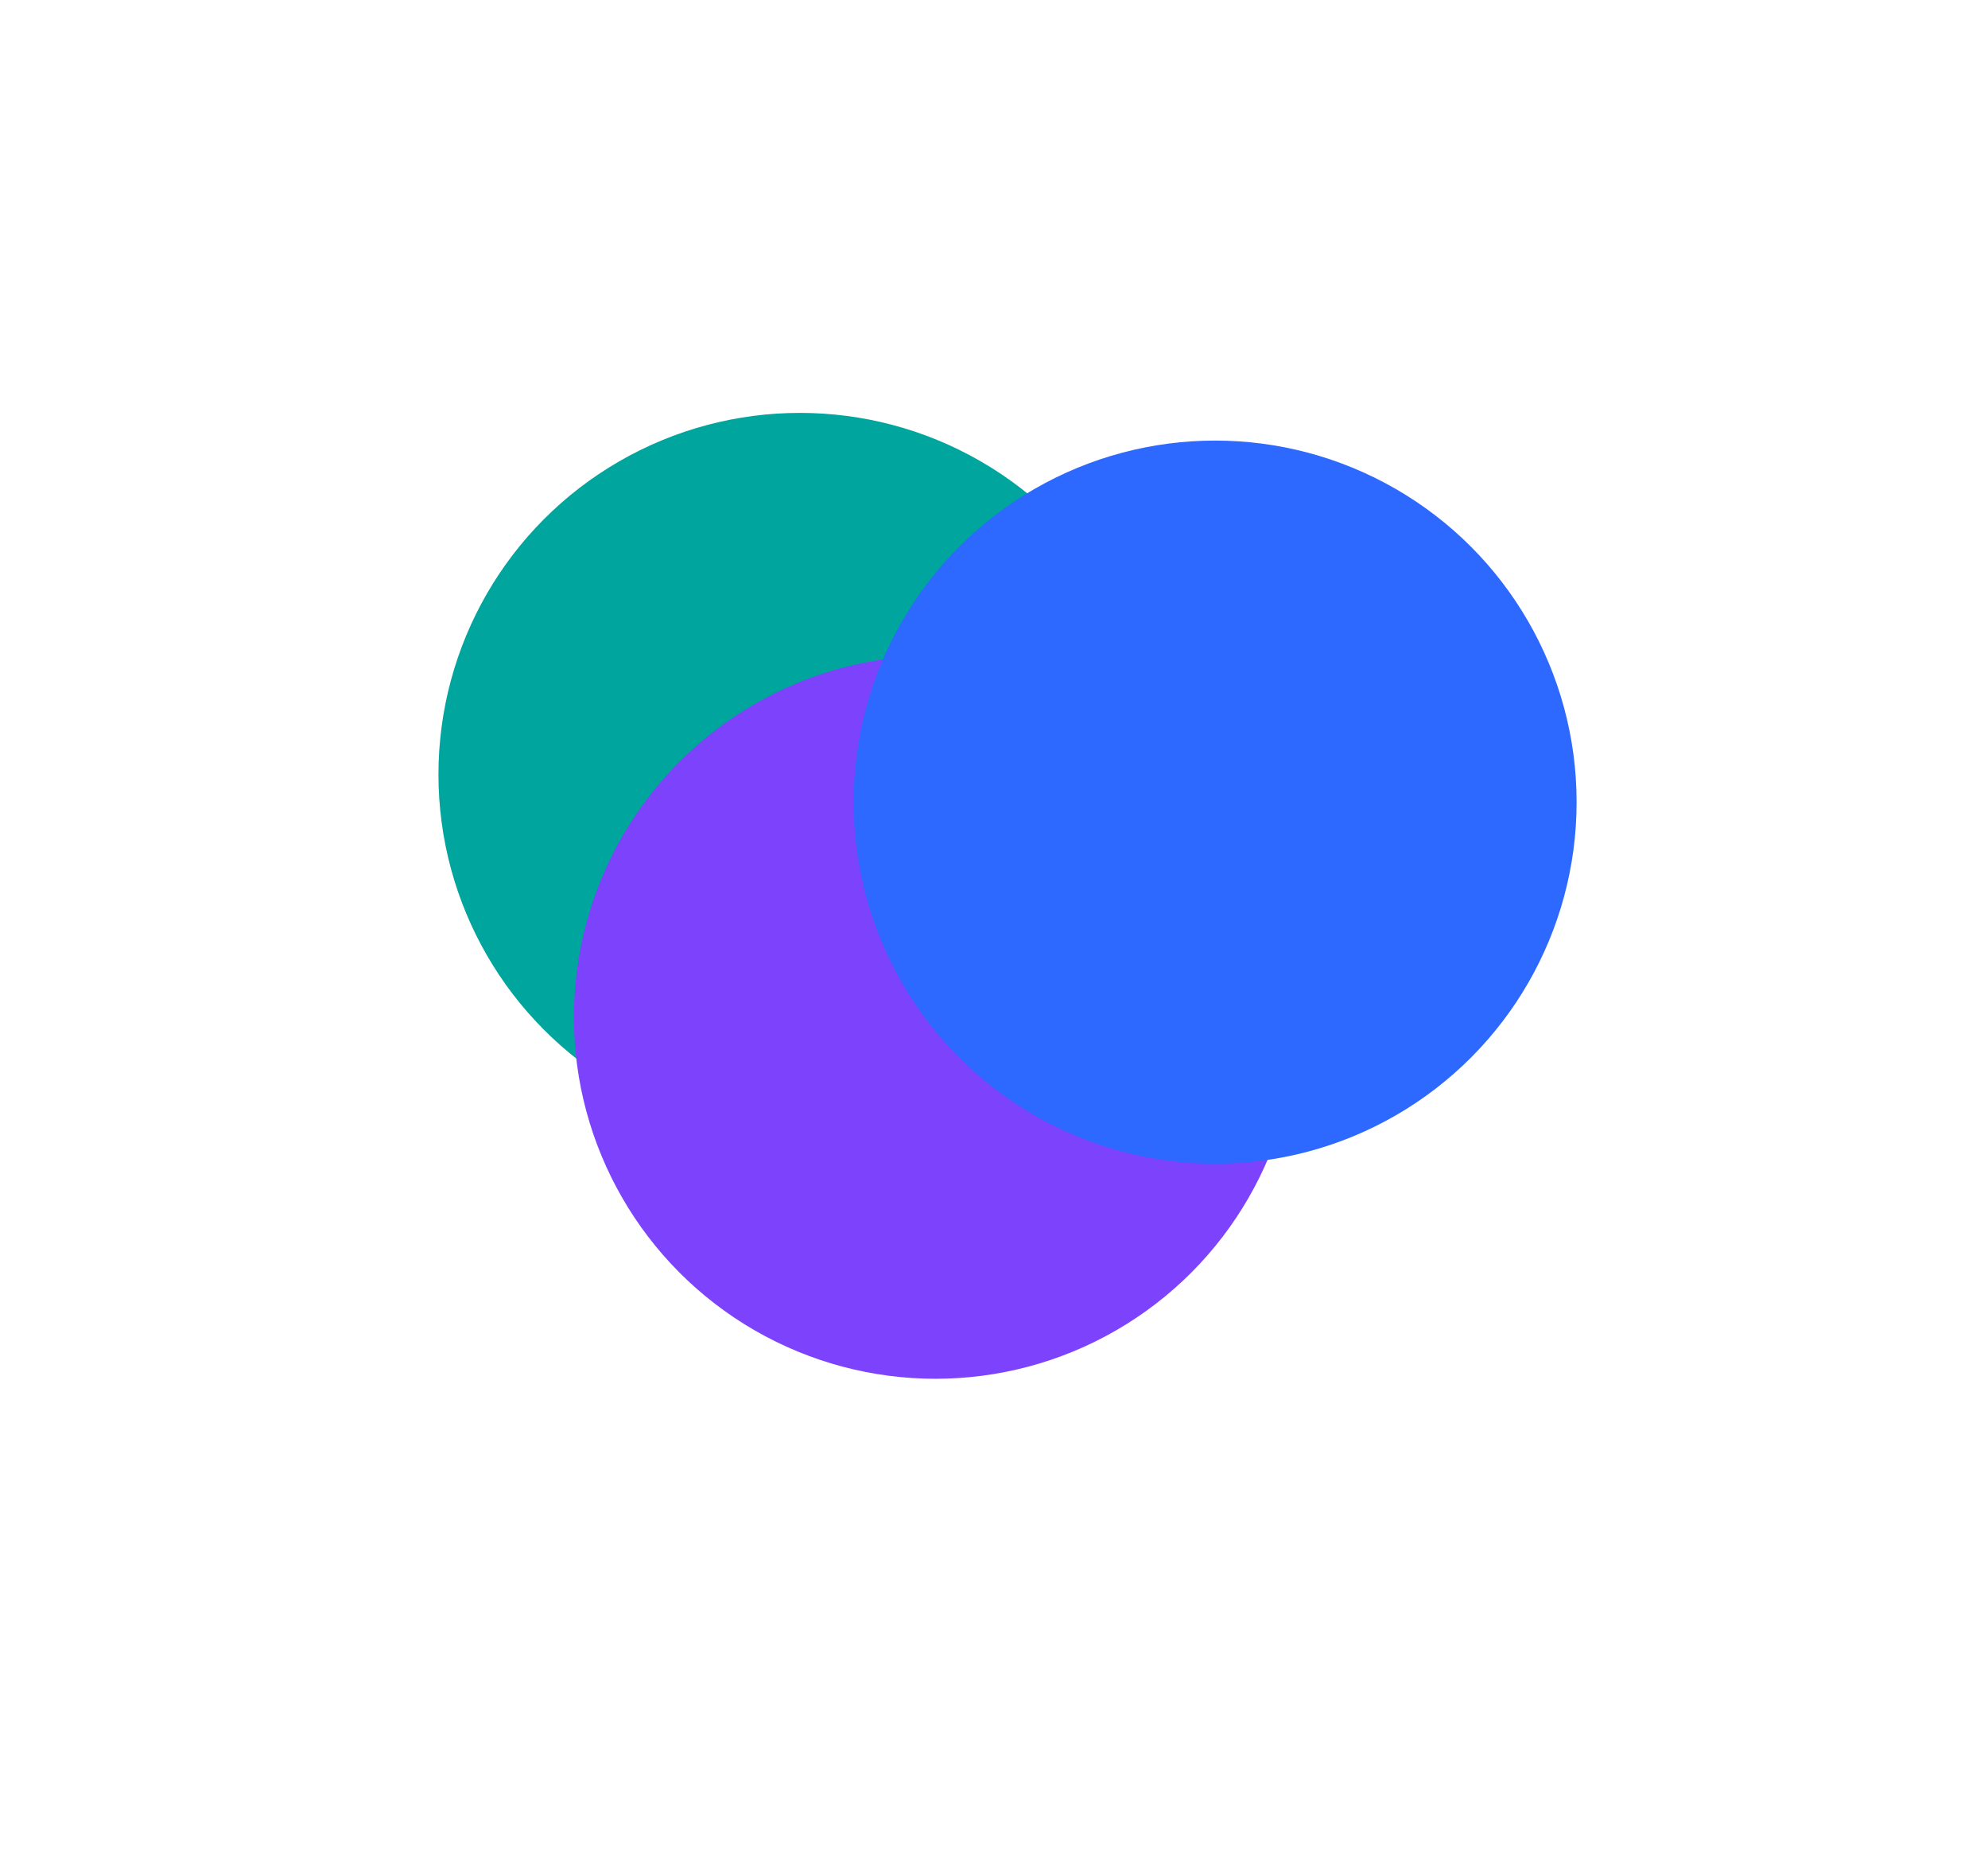
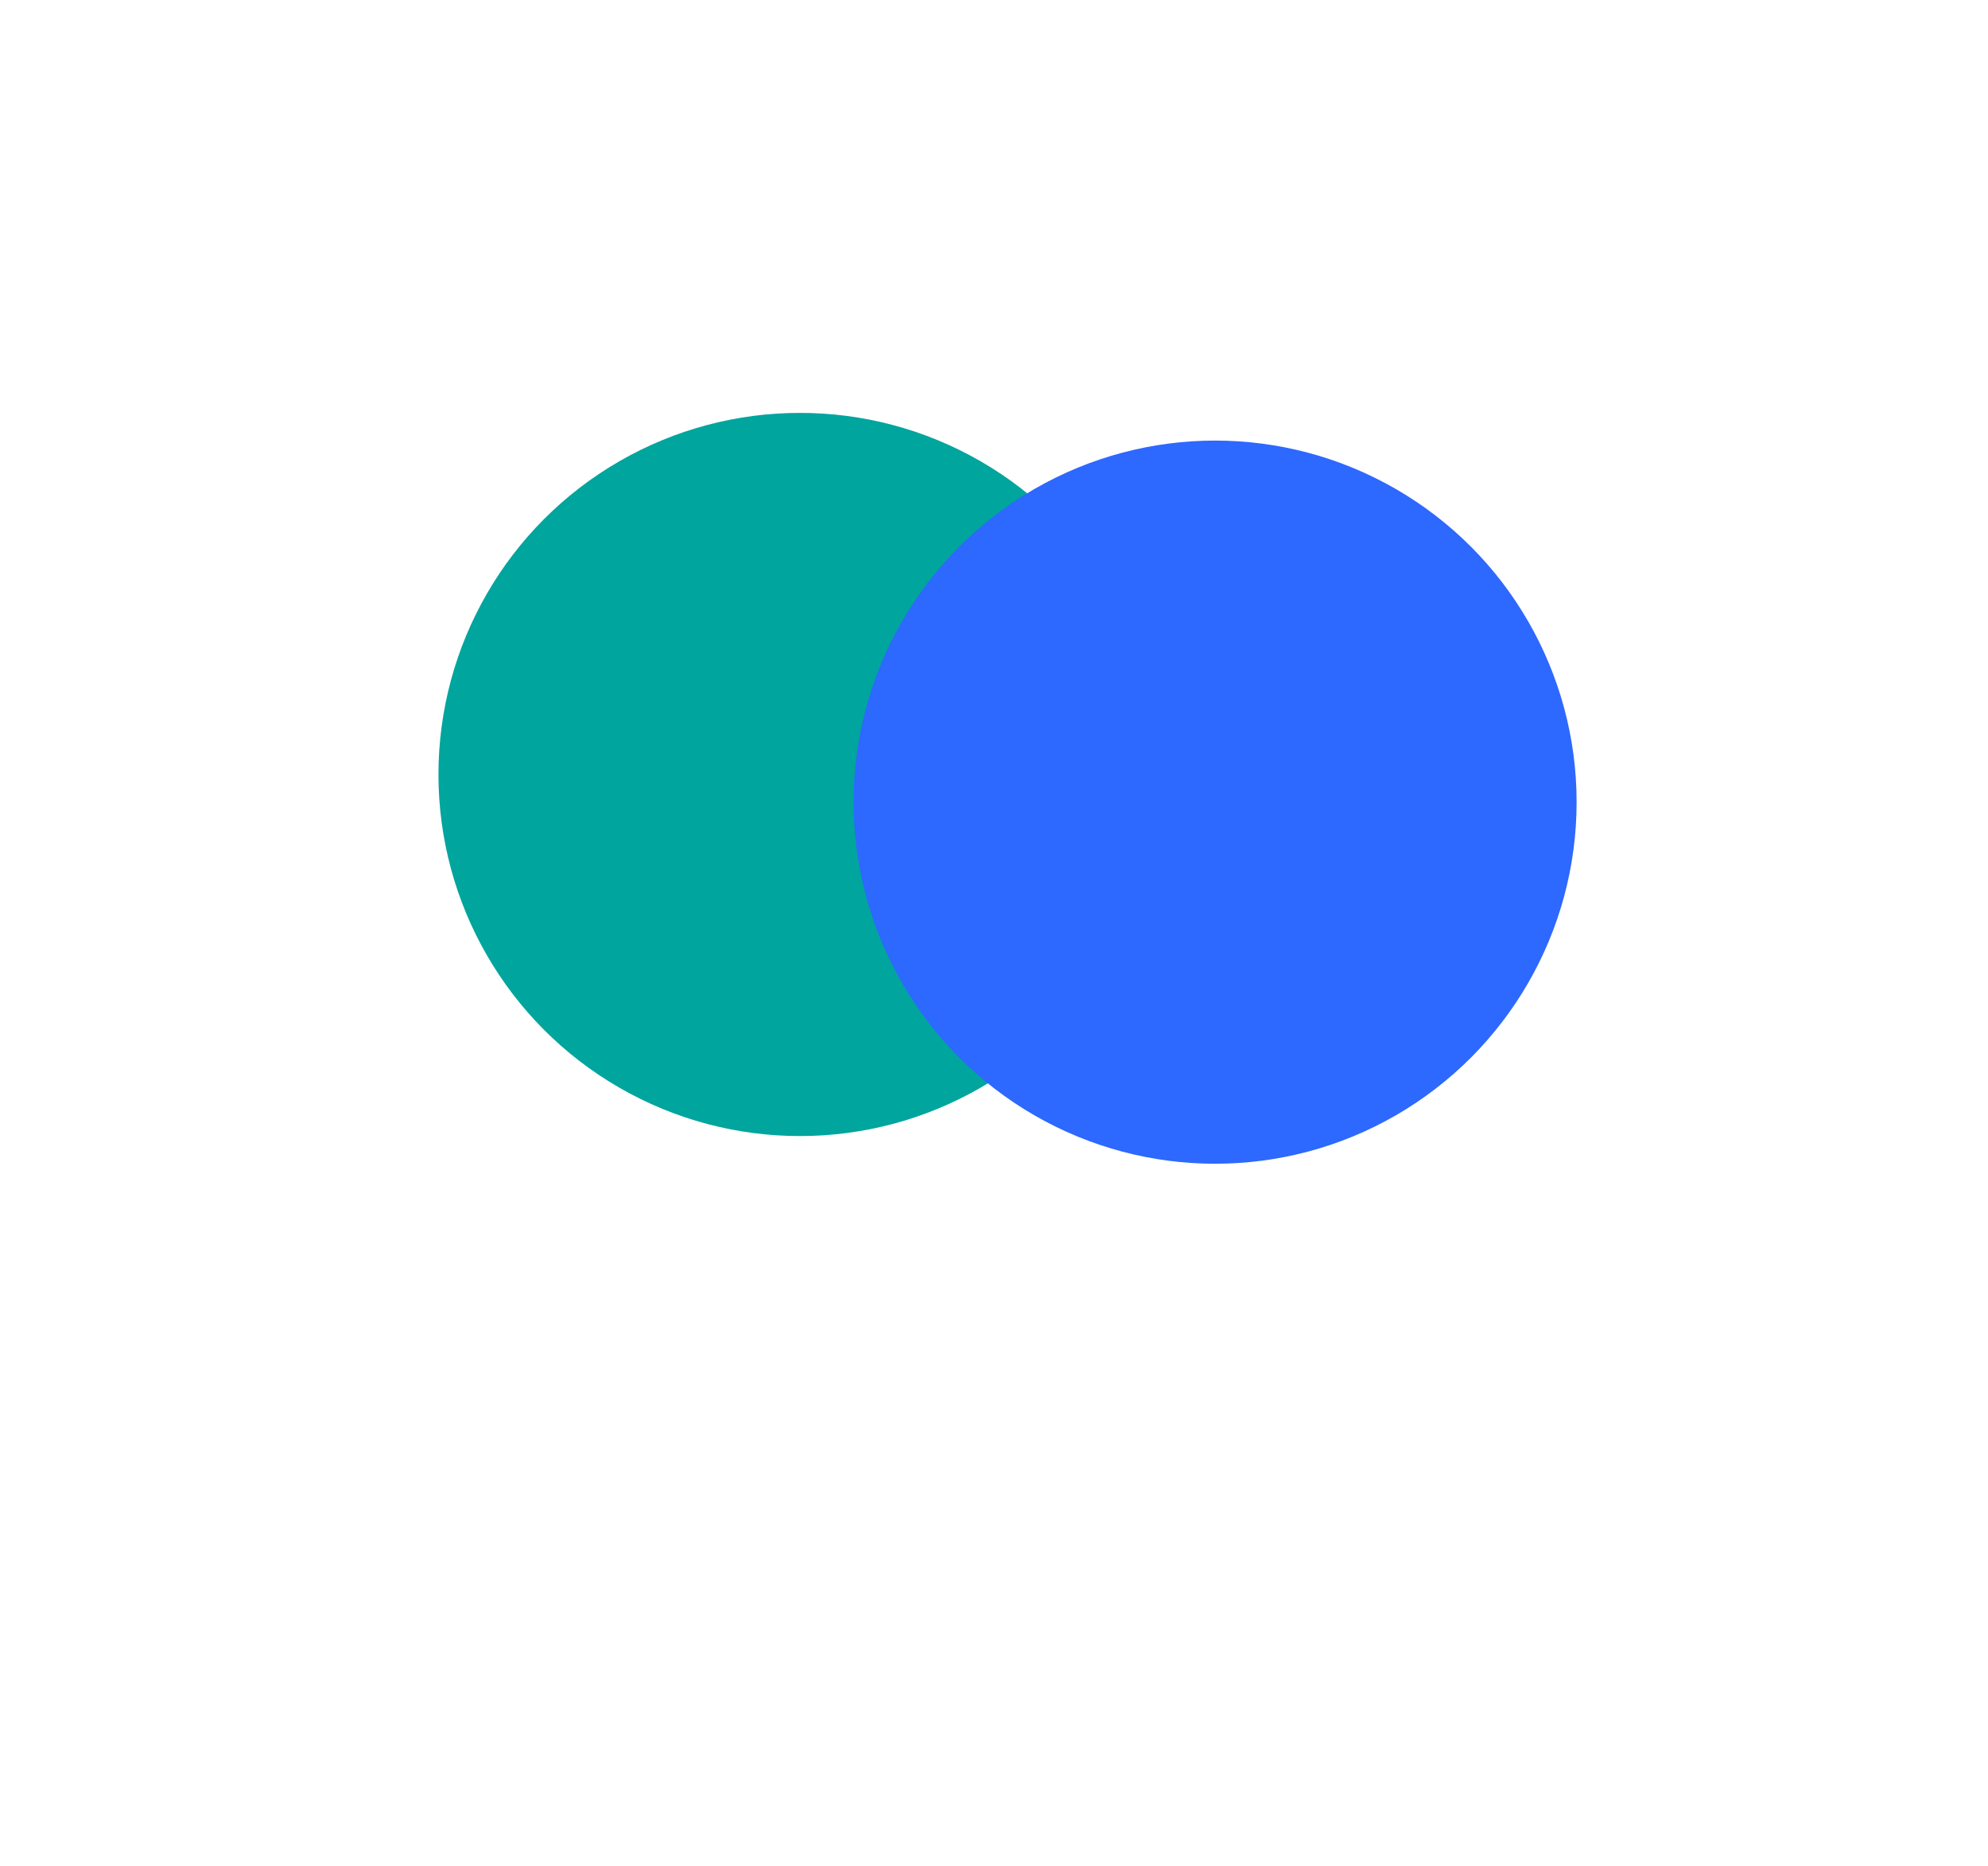
<svg xmlns="http://www.w3.org/2000/svg" width="860" height="807" viewBox="0 0 860 807" fill="none">
  <g clip-path="url(#clip0_1344_23144)">
    <g filter="url(#filter0_f_1344_23144)">
      <circle cx="346.058" cy="334.952" r="156.383" fill="#00A59E" />
    </g>
    <g filter="url(#filter1_f_1344_23144)">
-       <circle cx="404.652" cy="439.926" r="156.383" fill="#7D42FB" />
-     </g>
+       </g>
    <g filter="url(#filter2_f_1344_23144)">
      <circle cx="525.652" cy="346.926" r="156.383" fill="#2D68FF" />
    </g>
  </g>
  <defs>
    <filter id="filter0_f_1344_23144" x="25.675" y="14.569" width="640.765" height="640.765" filterUnits="userSpaceOnUse" color-interpolation-filters="sRGB">
      <feFlood flood-opacity="0" result="BackgroundImageFix" />
      <feBlend mode="normal" in="SourceGraphic" in2="BackgroundImageFix" result="shape" />
      <feGaussianBlur stdDeviation="82" result="effect1_foregroundBlur_1344_23144" />
    </filter>
    <filter id="filter1_f_1344_23144" x="38.269" y="73.544" width="732.765" height="732.765" filterUnits="userSpaceOnUse" color-interpolation-filters="sRGB">
      <feFlood flood-opacity="0" result="BackgroundImageFix" />
      <feBlend mode="normal" in="SourceGraphic" in2="BackgroundImageFix" result="shape" />
      <feGaussianBlur stdDeviation="105" result="effect1_foregroundBlur_1344_23144" />
    </filter>
    <filter id="filter2_f_1344_23144" x="185.269" y="6.544" width="680.765" height="680.765" filterUnits="userSpaceOnUse" color-interpolation-filters="sRGB">
      <feFlood flood-opacity="0" result="BackgroundImageFix" />
      <feBlend mode="normal" in="SourceGraphic" in2="BackgroundImageFix" result="shape" />
      <feGaussianBlur stdDeviation="92" result="effect1_foregroundBlur_1344_23144" />
    </filter>
    <clipPath id="clip0_1344_23144">
      <rect width="860" height="806" fill="white" transform="translate(0 0.687)" />
    </clipPath>
  </defs>
</svg>